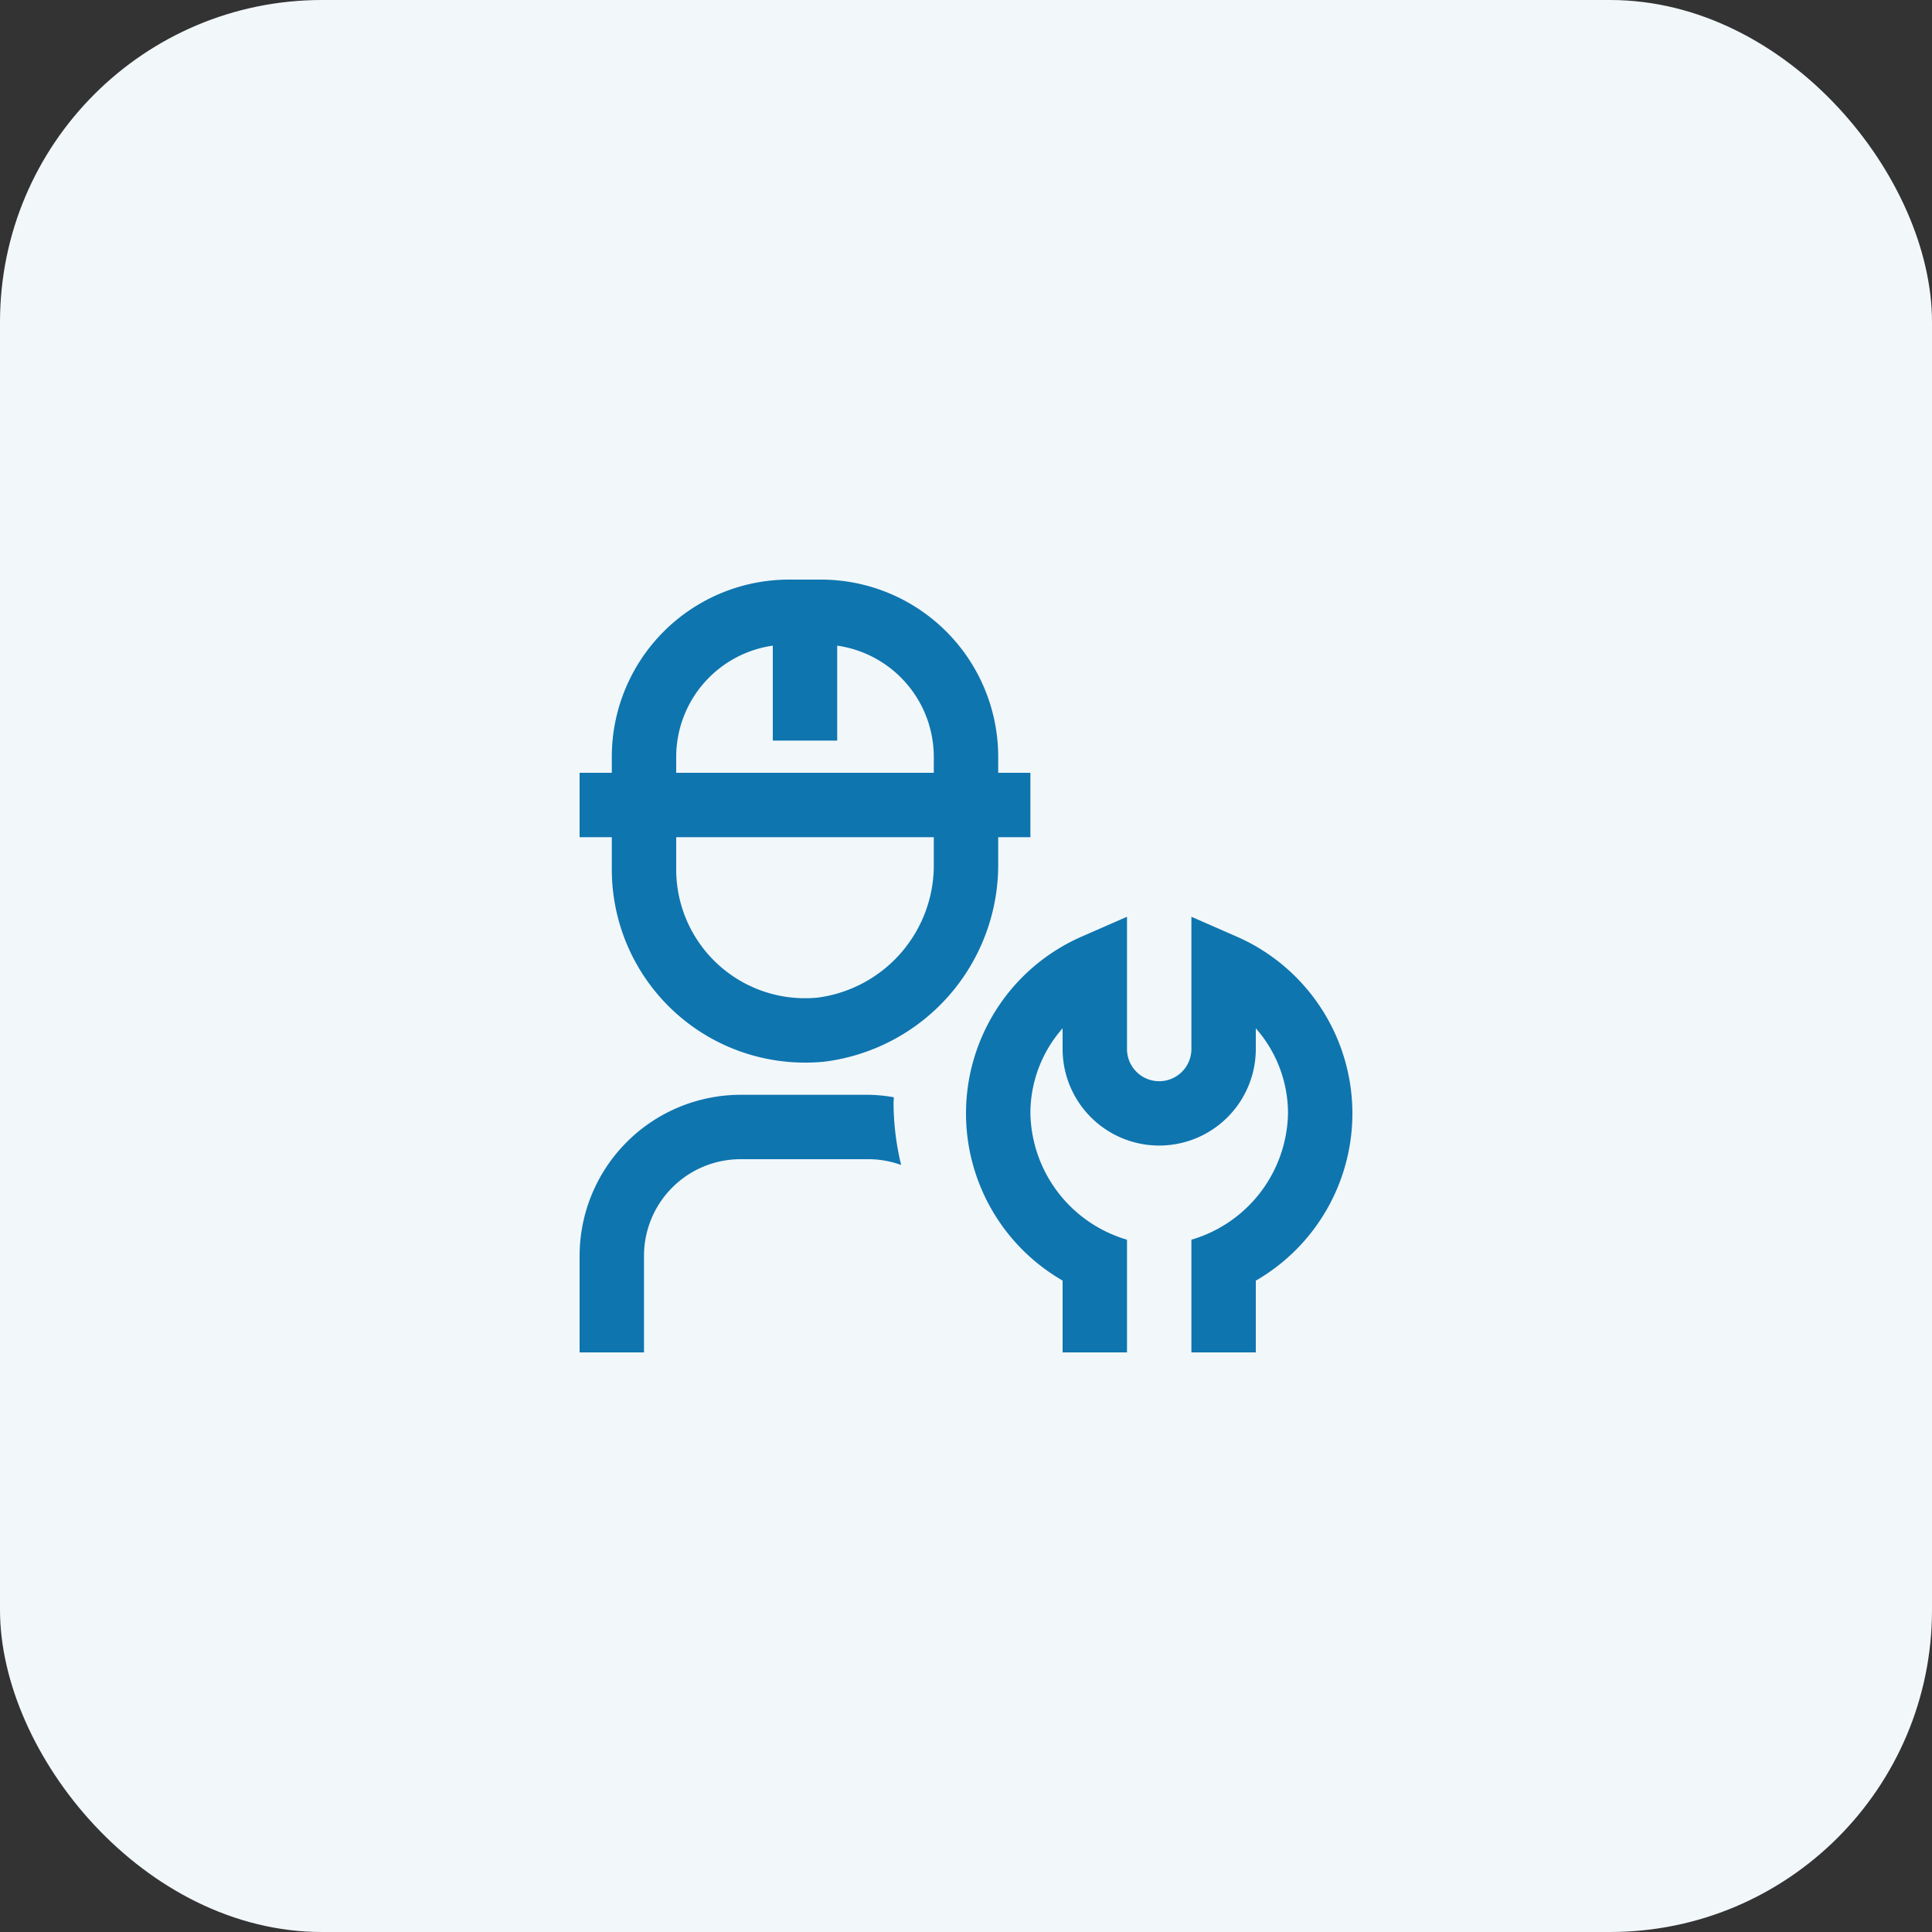
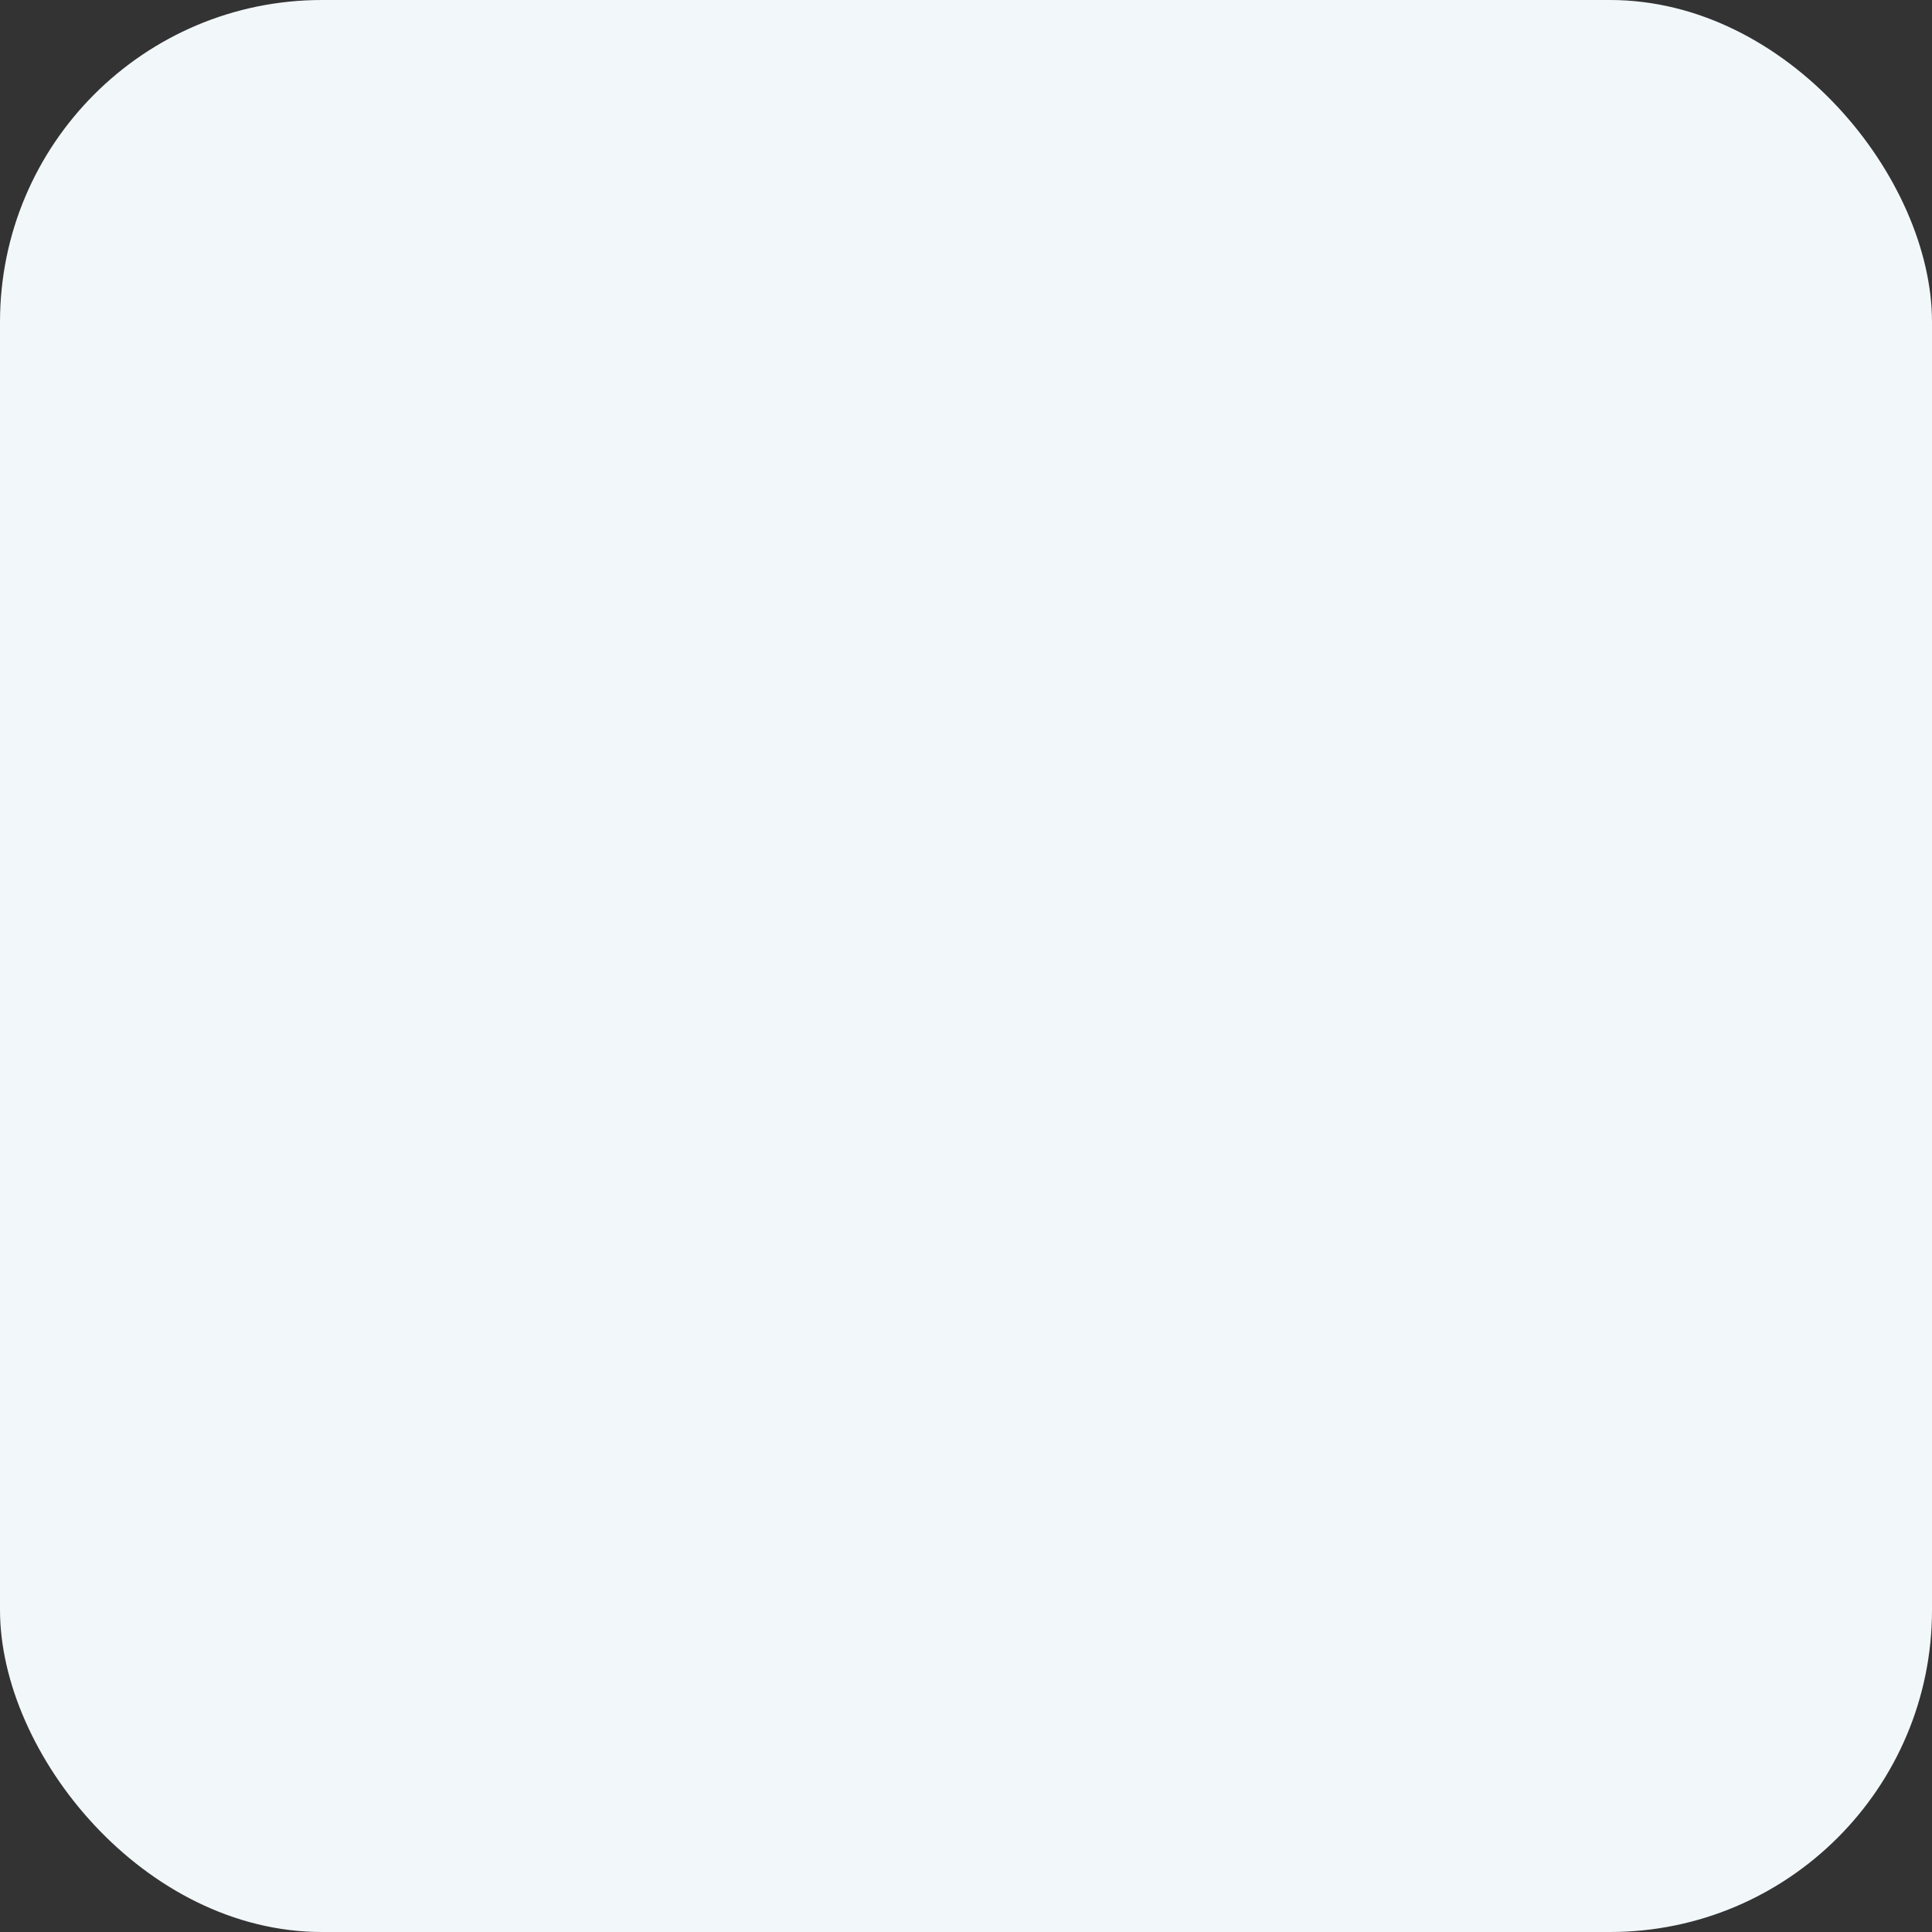
<svg xmlns="http://www.w3.org/2000/svg" width="60" height="60" viewBox="0 0 60 60">
  <rect x="0" y="0" width="60" height="60" fill="#333333" stroke="none" />
  <g id="icon2" transform="translate(0)">
    <rect id="Rectangle_10776" data-name="Rectangle 10776" width="60" height="60" rx="10" transform="translate(0)" fill="#f2f7fa" />
-     <path id="user-plumber" d="M13,8h1V6H13V5.5A5.506,5.506,0,0,0,7.5,0h-1A5.506,5.506,0,0,0,1,5.5V6H0V8H1V9a6,6,0,0,0,6.013,6c.19,0,.382-.009.573-.027A6.164,6.164,0,0,0,13,8.785ZM3,5.5A3.494,3.494,0,0,1,6,2.051V5H8V2.051A3.494,3.494,0,0,1,11,5.5V6H3Zm4.4,7.481A4,4,0,0,1,3,9V8h8v.785A4.149,4.149,0,0,1,7.4,12.981Zm16.6,3.6a6,6,0,0,1-3,5.191V24H19V20.5a4.17,4.17,0,0,0,3-3.924,3.992,3.992,0,0,0-1-2.641v.641a3,3,0,0,1-6,0v-.641a3.988,3.988,0,0,0-1,2.641A4.172,4.172,0,0,0,17,20.5V24H15V21.769a5.992,5.992,0,0,1,.6-10.685l1.4-.613v4.107a1,1,0,0,0,2,0V10.471l1.4.613A6,6,0,0,1,24,16.578ZM9.75,16.25a8.239,8.239,0,0,0,.236,1.93A2.962,2.962,0,0,0,9,18H5a3,3,0,0,0-3,3v3H0V21a5.006,5.006,0,0,1,5-5H9a4.881,4.881,0,0,1,.759.077C9.758,16.135,9.75,16.192,9.75,16.25Z" transform="translate(18 18)" fill="#0e75af" />
  </g>
</svg>